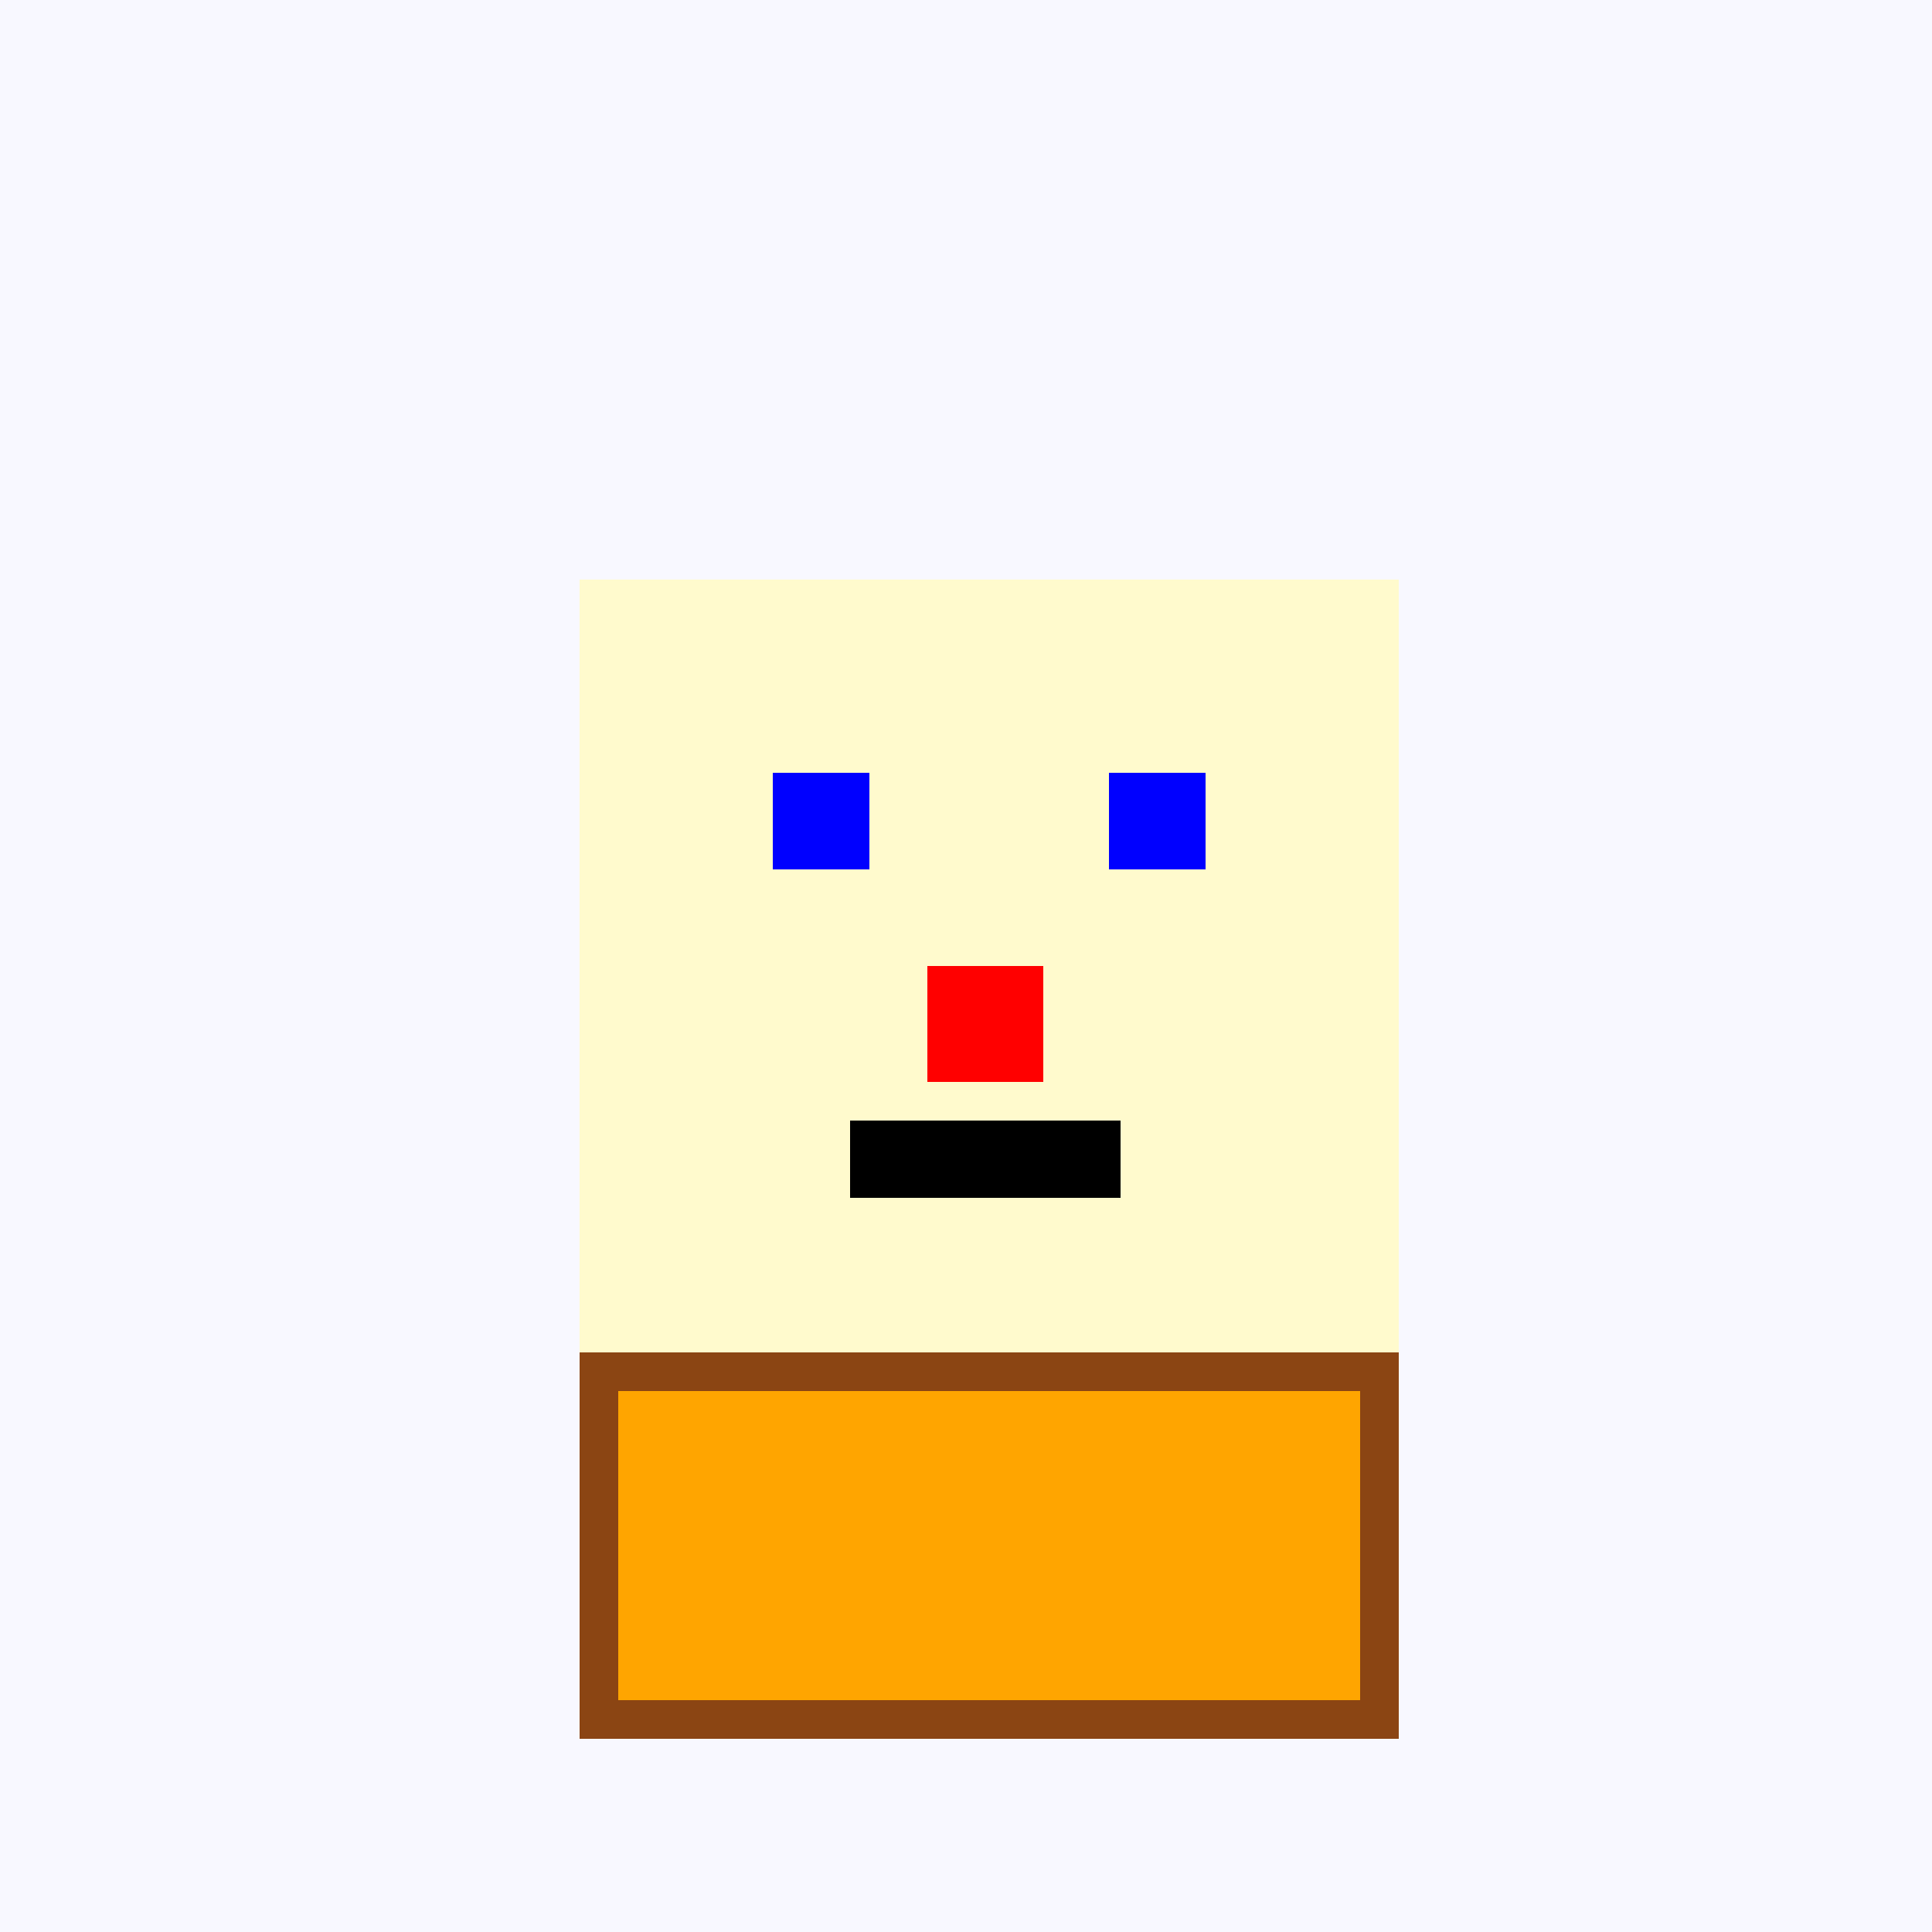
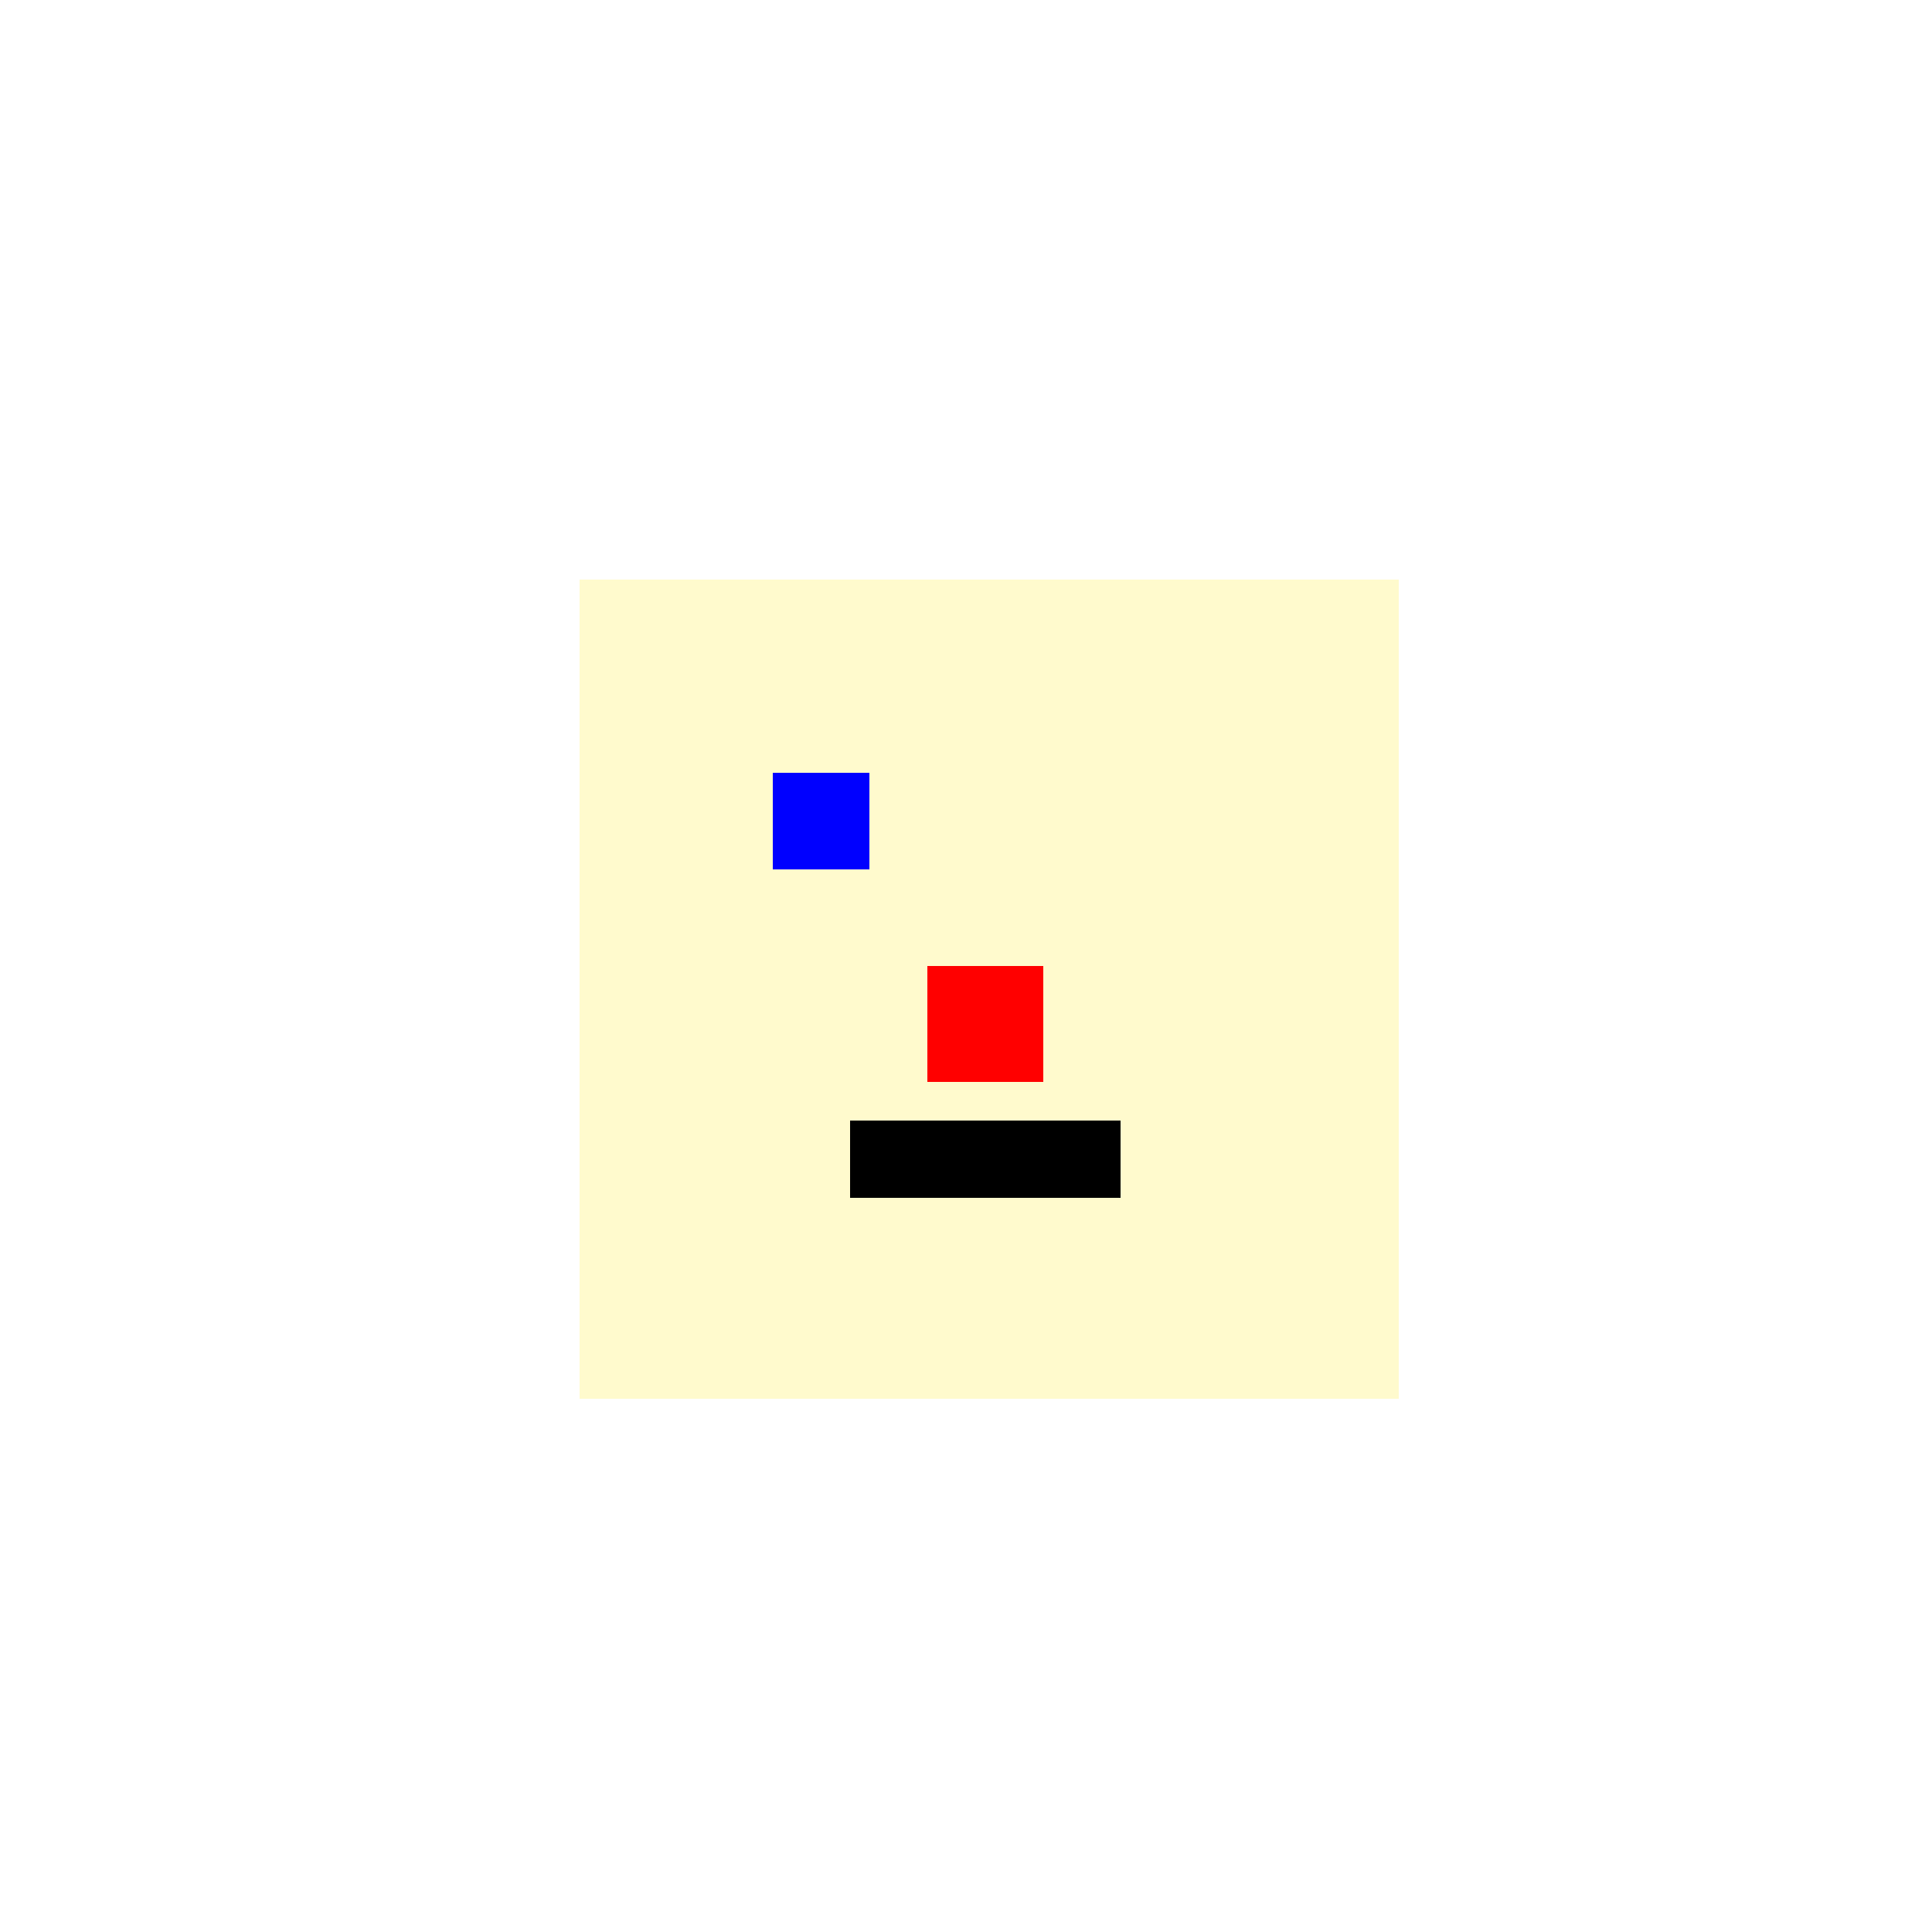
<svg xmlns="http://www.w3.org/2000/svg" width="500" height="500">
  <defs />
  <g>
-     <rect fill="#F8F8FF" stroke="none" x="0" y="0" width="512" height="512" />
    <rect fill="#FFFACD" stroke="none" x="150" y="150" width="212" height="212" />
    <rect fill="#0000FF" stroke="none" x="200" y="200" width="25" height="25" />
-     <rect fill="#0000FF" stroke="none" x="287" y="200" width="25" height="25" />
    <rect fill="#FF0000" stroke="none" x="240" y="250" width="30" height="30" />
    <rect fill="#000000" stroke="none" x="220" y="290" width="70" height="20" />
-     <rect fill="#8B4513" stroke="none" x="150" y="350" width="212" height="100" />
-     <rect fill="#FFA500" stroke="none" x="160" y="360" width="192" height="80" />
  </g>
</svg>